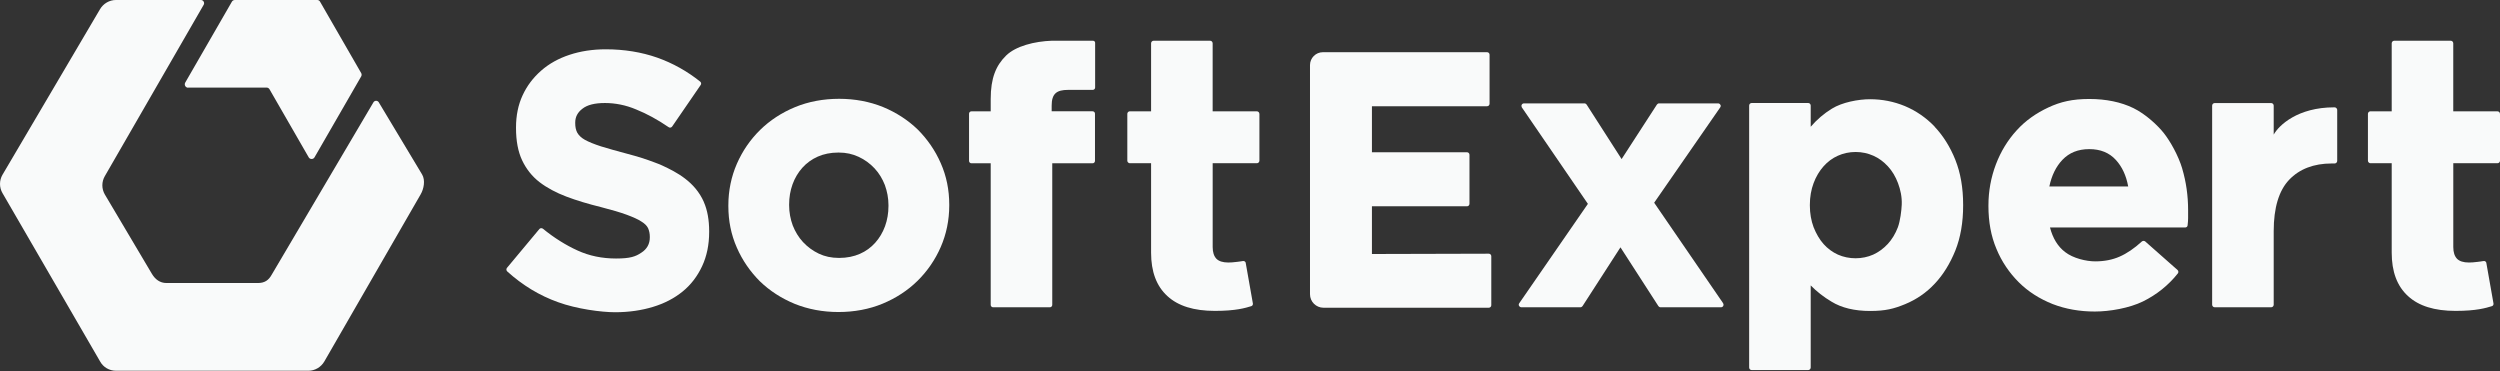
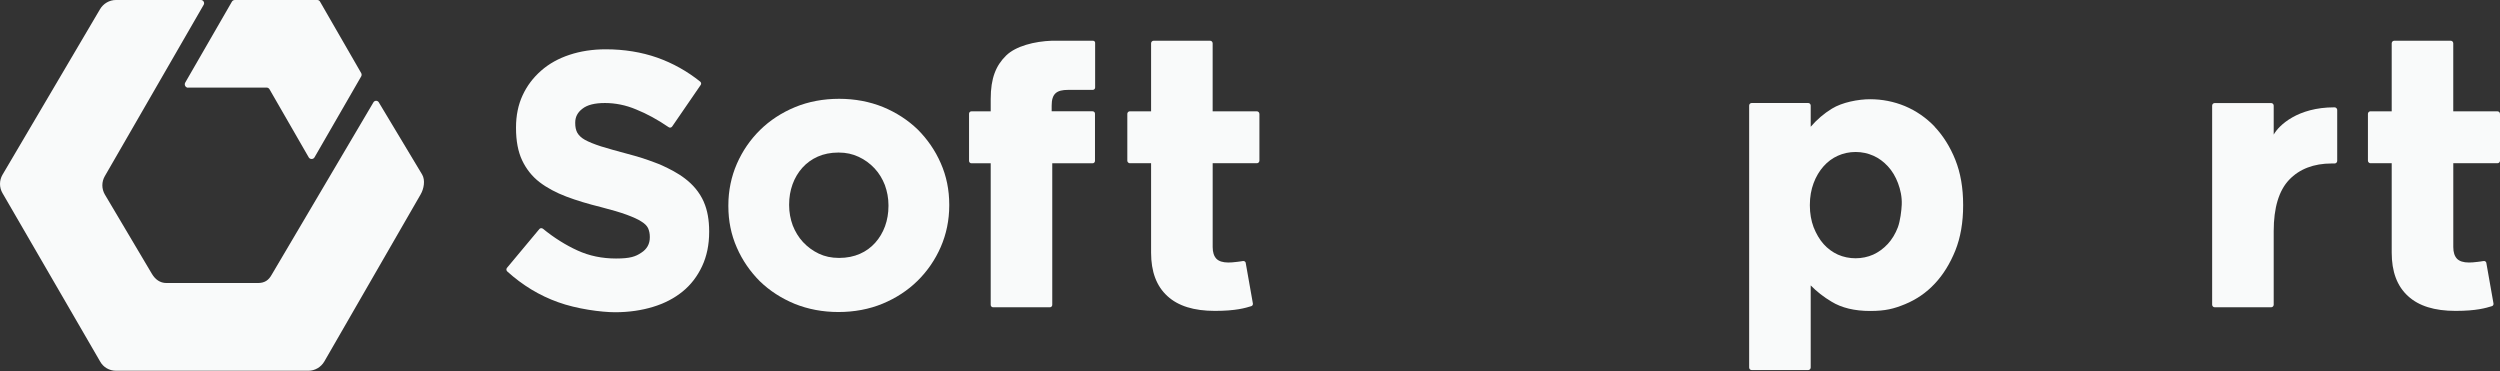
<svg xmlns="http://www.w3.org/2000/svg" width="5200" height="772" viewBox="0 0 5200 772" fill="none">
  <rect x="0" y="0" width="5200" height="772" fill="#333333" stroke="none" />
  <g clip-path="url(#clip0_1354_1130)">
    <path d="M1463.95 420.12C1471.45 437.112 1475.05 457.7 1475.05 480.893V482.536C1475.05 508.986 1470.15 532.831 1460.35 553.76C1450.55 574.659 1437.16 592.302 1419.86 606.349C1402.55 620.395 1381.96 631.185 1358.12 638.35C1334.59 645.543 1308.13 649.451 1279.39 649.451C1250.65 649.451 1199.36 642.598 1160.82 628.551C1122.27 614.845 1086.68 593.265 1054.99 564.521C1053.03 562.567 1052.69 559.622 1054.34 557.328L1121.96 476.306C1123.6 474.352 1126.86 474.012 1129.16 475.654C1152.35 494.6 1176.85 509.949 1201.34 521.051C1225.53 532.152 1252.29 537.702 1281.37 537.702C1310.46 537.702 1321.87 533.794 1333.96 525.61C1345.71 518.105 1351.61 507.316 1351.61 493.92V492.278C1351.61 485.736 1350.3 479.874 1348.01 474.635C1345.71 469.736 1341.16 465.148 1334.3 460.928C1327.11 456.029 1316.35 451.441 1303.26 446.542C1289.87 441.643 1271.91 436.404 1250.33 430.853C1223.88 424.311 1199.7 417.146 1178.15 408.962C1156.6 400.778 1137.65 390.668 1122.3 378.915C1106.61 366.822 1094.55 351.473 1086.05 333.519C1077.56 315.564 1073.31 293.022 1073.31 266.543V264.901C1073.31 240.404 1077.87 217.862 1087.02 198.265C1096.16 178.328 1109.22 161.364 1125.56 146.978C1141.9 132.592 1161.81 121.491 1184.69 113.986C1207.23 106.481 1232.72 102.545 1259.82 102.545C1298.36 102.545 1334.3 108.435 1366.95 119.848C1399.3 131.289 1429.68 148.281 1456.47 169.832C1458.43 171.474 1459.08 174.391 1457.46 176.685L1398.02 263.258C1396.38 265.552 1393.12 266.203 1390.83 264.561C1367.97 248.872 1345.09 236.468 1323.2 227.66C1301.65 218.513 1279.42 214.265 1258.21 214.265C1237 214.265 1221.31 218.173 1211.17 226.358C1201.37 233.862 1196.47 243.349 1196.47 254.79V256.433C1196.47 263.938 1197.77 270.48 1200.72 276.03C1203.66 281.269 1208.87 286.48 1216.41 290.728C1224.56 295.287 1236.01 299.875 1250.05 304.435C1264.75 308.994 1283.38 314.233 1305.59 320.124C1326.03 325.419 1344.89 331.508 1362.08 338.05C1367.15 339.976 1372.11 341.788 1376.81 343.969C1407.51 358.1 1445.46 377.98 1464.03 420.091L1463.95 420.12Z" fill="#F9FAFA" />
    <path d="M391.291 182.151H554.496C557.073 182.151 559.367 183.595 560.528 185.606L642.117 327.26C644.694 331.848 651.604 331.848 654.181 327.26L751.288 158.901C752.449 156.89 752.449 154.03 751.288 152.019L665.678 3.455C664.517 1.161 662.223 0 659.646 0H488.398C485.821 0 483.527 1.444 482.366 3.455L385.259 171.814C382.682 176.402 385.825 182.434 391.291 182.434V182.151Z" fill="#F9FAFA" />
    <path d="M787.905 212.906L878.075 363.084C884.956 374.865 881.728 392.763 874.818 404.544L674.571 751.911C667.689 763.692 655.03 771.169 641.522 771.169H241.311C227.519 771.169 214.888 763.975 208.262 751.911L5.182 401.684C-1.699 389.903 -1.699 375.262 5.182 363.481L207.979 19.257C214.86 7.476 227.519 0 241.027 0H418.024C422.895 0 426.067 5.466 423.773 9.77L218.06 366.313C211.179 378.094 211.179 392.735 218.06 404.516L315.734 569.222C322.616 581.003 332.698 588.678 346.206 588.678H536.4C550.191 588.678 558.687 583.184 565.286 571.12L776.719 212.878C779.296 208.573 785.328 208.573 787.934 212.878L787.905 212.906Z" fill="#F9FAFA" />
    <path d="M2188.39 84.675C2151.46 85.922 2112.61 95.947 2092.59 115.657C2071.63 136.302 2060.67 162.356 2060.67 205.826V231.569H2020.63C2017.82 231.569 2015.61 233.749 2015.61 236.581V334.624C2015.61 337.427 2017.79 339.636 2020.63 339.636H2060.67V634.131C2060.67 636.934 2062.85 639.143 2065.68 639.143H2183.69C2186.49 639.143 2188.7 636.963 2188.7 634.131V339.636H2272.56C2275.36 339.636 2277.57 337.455 2277.57 334.624V236.496C2277.57 233.693 2275.39 231.484 2272.56 231.484H2187.46V219.59C2187.46 194.555 2198.1 186.966 2221.55 186.966H2272.87C2275.67 186.966 2277.88 184.785 2277.88 181.953V89.065C2277.88 86.261 2275.67 84.675 2272.87 84.675H2188.39Z" fill="#F9FAFA" />
    <path d="M1908.85 269.403C1888.46 249.693 1864.33 234.061 1836.46 222.506C1808.6 211.292 1778.01 205.515 1745.39 205.515C1712.76 205.515 1681.5 211.292 1653.63 222.846C1625.77 234.401 1601.3 250.373 1580.91 270.423C1560.52 290.473 1544.21 314.262 1532.65 340.769C1521.1 367.276 1514.98 396.501 1514.98 427.087V428.786C1514.98 459.371 1520.76 488.257 1532.65 515.104C1544.21 541.611 1560.52 565.059 1580.57 585.109C1600.96 604.82 1625.09 620.452 1652.95 632.007C1680.82 643.221 1711.4 648.998 1744.03 648.998C1776.65 648.998 1807.92 643.221 1835.78 631.667C1863.65 620.112 1888.12 604.14 1908.51 584.09C1928.9 564.04 1945.21 540.251 1956.76 513.744C1968.32 487.237 1974.44 458.011 1974.44 427.426V425.727C1974.44 395.142 1968.66 366.256 1956.76 339.409C1945.21 312.902 1928.9 289.454 1908.85 269.403ZM1848.02 428.418C1848.02 443.37 1845.64 457.303 1840.88 470.557C1836.12 483.471 1829.33 495.025 1820.49 504.88C1811.66 514.735 1801.12 522.552 1788.55 527.989C1776.31 533.426 1761.7 536.485 1745.39 536.485C1729.08 536.485 1715.48 533.426 1703.25 527.649C1691.01 521.872 1679.8 513.716 1670.28 503.521C1661.11 493.666 1653.97 481.771 1648.88 468.858C1644.12 455.944 1641.4 441.671 1641.4 427.058V425.359C1641.4 410.406 1643.78 396.473 1648.54 383.22C1653.29 370.306 1660.09 358.752 1668.93 348.896C1677.76 339.041 1688.64 331.225 1700.87 325.788C1713.1 320.35 1727.72 317.292 1744.03 317.292C1760.34 317.292 1773.25 320.35 1785.83 326.127C1798.4 331.905 1809.62 340.061 1819.13 350.256C1828.65 360.451 1835.44 372.005 1840.54 384.919C1845.3 398.172 1848.02 412.105 1848.02 426.718V428.418Z" fill="#F9FAFA" />
    <path d="M4729.3 280.051V219.759C4729.3 216.701 4726.92 214.35 4723.89 214.35H4606.68C4603.62 214.35 4601.27 216.729 4601.27 219.759V633.734C4601.27 636.792 4603.65 639.143 4606.68 639.143H4723.89C4726.95 639.143 4729.3 636.764 4729.3 633.734V480.61C4729.3 432.156 4740.15 396.246 4761.47 373.902C4782.83 351.53 4812.62 340.032 4849.89 340.032H4855.97C4859.03 340.032 4861.38 337.653 4861.38 334.623V228.652C4861.38 226.159 4859.37 223.951 4856.94 223.356C4856.74 223.299 4855.78 223.271 4854.87 223.271C4779.51 223.271 4740.09 260.426 4729.24 280.08L4729.3 280.051Z" fill="#F9FAFA" />
-     <path d="M2853.62 528.414V429.097H3051.26C3054.2 429.097 3056.5 426.803 3056.5 423.858V321.936C3056.5 318.991 3054.2 316.697 3051.26 316.697H2853.62V220.977H3093.06C3096 220.977 3098.3 218.683 3098.3 215.738V113.816C3098.3 110.871 3096 108.577 3093.06 108.577H2751.58C2736.88 108.577 2724.79 120.669 2724.79 135.367V611.985C2724.79 627.674 2737.53 640.078 2752.88 640.078H3096.65C3099.6 640.078 3101.89 637.784 3101.89 634.839V532.917C3101.89 529.971 3099.6 527.677 3096.65 527.677L2853.62 528.329V528.414Z" fill="#F9FAFA" />
-     <path d="M3440.68 421.649L3578.23 223.13C3579.25 221.43 3579.59 219.391 3578.23 217.721C3577.21 216.021 3575.51 215.002 3573.5 215.002H3450.87C3449.17 215.002 3447.48 216.021 3446.46 217.381L3372.94 330.885L3300.1 217.381C3299.08 216.021 3297.38 215.002 3295.68 215.002H3170C3167.96 215.002 3166.26 216.021 3165.27 217.721C3164.25 219.42 3164.59 221.459 3165.27 223.13L3302.82 424.028L3159.86 631.016C3158.84 632.715 3158.5 634.754 3159.86 636.425C3160.88 638.124 3162.58 639.143 3164.59 639.143H3287.22C3288.91 639.143 3290.61 638.124 3291.63 636.764L3370.56 514.452L3449.49 636.764C3450.51 638.124 3452.2 639.143 3453.9 639.143H3579.59C3581.62 639.143 3583.32 638.124 3584.32 636.425C3585.14 635.065 3585.14 633.451 3584.66 632.035C3584.34 631.129 3583.35 629.628 3583.35 629.628L3440.65 421.621L3440.68 421.649Z" fill="#F9FAFA" />
    <path d="M4067.08 332.386C4056.23 305.284 4041.68 282.261 4024.06 263.626V263.287C4006.11 244.652 3985.43 230.436 3962.07 220.609C3939.05 211.122 3914.63 206.393 3889.91 206.393C3865.19 206.393 3831.63 212.821 3810.3 226.046C3793.71 236.213 3779.13 248.73 3766.27 263.655V219.618C3766.27 216.559 3763.89 214.209 3760.86 214.209H3643.64C3640.59 214.209 3638.24 216.588 3638.24 219.618V764.372C3638.24 767.431 3640.61 769.781 3643.64 769.781H3760.86C3763.92 769.781 3766.27 767.402 3766.27 764.372V593.634C3778.47 606.179 3793.03 617.677 3809.63 627.504C3830.64 640.389 3857.74 646.818 3889.91 646.818C3922.08 646.818 3939.73 642.088 3962.75 632.601C3985.77 623.114 4006.79 608.898 4024.4 589.924C4042.02 571.29 4056.23 547.926 4067.08 521.164C4077.92 494.062 4083.33 462.543 4083.33 427.653V425.954C4083.33 390.724 4077.92 359.545 4067.08 332.443V332.386ZM3955.61 425.897C3955.07 437.82 3952.55 459.428 3947.48 472.993C3942.42 486.218 3935.28 498.055 3926.47 507.542C3917.66 517.029 3907.5 524.477 3896.31 529.575C3873.63 539.742 3845.51 539.742 3822.79 529.575C3811.61 524.506 3801.44 517.029 3792.97 507.542C3784.51 498.055 3777.74 486.189 3772.3 472.653C3767.23 459.088 3764.51 443.852 3764.51 427.596V425.897C3764.51 409.642 3767.23 394.378 3772.3 380.841C3777.37 367.276 3784.51 355.438 3792.97 345.951C3801.44 336.464 3811.27 329.016 3822.79 323.919C3833.98 318.849 3846.5 316.131 3859.72 316.131C3872.95 316.131 3885.13 318.849 3896.65 323.919C3908.18 328.988 3918 336.464 3926.81 345.951C3935.62 355.438 3942.73 367.304 3947.82 380.841C3952.89 394.406 3956.35 409.642 3955.61 425.897Z" fill="#F9FAFA" />
-     <path d="M4539.11 350.879C4530.98 323.437 4513.96 293.617 4501.16 277.361C4488.39 261.134 4463.21 237.374 4437.47 224.857C4411.73 212.311 4380.55 205.883 4345.66 205.883C4310.77 205.883 4286.04 211.632 4260.61 223.497C4235.21 235.363 4212.84 250.939 4194.54 271.272C4176.25 291.266 4161.69 314.969 4151.53 341.731C4141.36 368.493 4135.95 397.294 4135.95 427.115V428.814C4135.95 461.325 4141.36 491.145 4152.55 517.567C4163.39 543.989 4179.31 567.381 4198.96 587.007C4218.62 606.66 4242.32 621.556 4269.42 632.403C4296.52 642.909 4326 647.979 4357.15 647.979C4388.31 647.979 4428.97 640.87 4457.43 626.966C4485.56 613.089 4510.28 593.435 4529.93 568.684C4531.63 566.645 4531.29 563.275 4529.25 561.576L4462.16 502.303C4460.12 500.604 4457.09 500.604 4455.06 502.303C4439.14 516.859 4423.54 527.366 4408.64 533.823C4394.08 540.251 4377.12 543.65 4358.17 543.65C4339.23 543.65 4312.1 537.221 4295.5 524.336C4280.27 512.81 4269.76 495.535 4263.98 473.191H4545.17C4547.89 473.191 4550.24 471.152 4550.24 468.461C4550.92 462.712 4551.26 457.955 4551.26 453.565V436.97C4551.26 407.149 4547.18 378.349 4539.05 350.907L4539.11 350.879ZM4262.65 387.779C4267.38 365.067 4276.53 346.461 4289.75 332.556C4303.97 317.66 4322.27 310.183 4345.66 310.183C4369.05 310.183 4387.32 317.632 4401.22 332.896C4414.11 347.112 4422.57 365.406 4426.62 387.779H4262.65Z" fill="#F9FAFA" />
    <path d="M2619.53 236.61C2619.53 236.61 2619.47 236.411 2619.47 236.327C2619.16 233.58 2616.95 231.541 2614.12 231.541H2522.31V90.113C2522.31 87.054 2519.93 84.704 2516.9 84.704H2399.68C2396.62 84.704 2394.27 87.083 2394.27 90.113V231.512H2350.24C2348.34 231.512 2346.7 232.447 2345.73 233.891C2345.17 234.741 2344.83 235.788 2344.83 236.95V334.085C2344.83 335.218 2345.17 336.266 2345.73 337.144C2346.7 338.588 2348.34 339.523 2350.24 339.523H2394.27V525.695C2394.27 565.003 2405.46 595.135 2428.14 615.808C2450.52 636.481 2483.37 646.648 2527.06 646.648C2570.76 646.648 2590.41 640.559 2602.62 636.821C2605 636.141 2606.36 633.763 2606.02 631.412L2591.12 547.048C2591.12 544.329 2587.72 542.319 2585.03 542.97C2581.97 543.65 2577.93 543.99 2573.17 544.669C2565.38 545.689 2559.29 546.029 2554.87 546.029C2543.35 546.029 2535.22 543.31 2530.15 538.241C2525.08 532.832 2522.36 525.016 2522.36 513.858V339.523H2614.17C2617.23 339.523 2619.58 337.144 2619.58 334.114V333.774V236.638L2619.53 236.61Z" fill="#F9FAFA" />
    <path d="M5200 236.61C5200 236.61 5199.94 236.411 5199.94 236.327C5199.63 233.58 5197.42 231.541 5194.59 231.541H5102.78V90.113C5102.78 87.054 5100.4 84.704 5097.37 84.704H4980.16C4977.1 84.704 4974.75 87.083 4974.75 90.113V231.512H4930.71C4928.81 231.512 4927.17 232.447 4926.21 233.891C4925.64 234.741 4925.3 235.788 4925.3 236.95V334.085C4925.3 335.218 4925.64 336.266 4926.21 337.144C4927.17 338.588 4928.81 339.523 4930.71 339.523H4974.75V525.695C4974.75 565.003 4985.93 595.135 5008.62 615.808C5030.99 636.481 5063.84 646.648 5107.54 646.648C5151.23 646.648 5170.89 640.559 5183.09 636.821C5185.47 636.141 5186.83 633.763 5186.49 631.412L5171.6 547.048C5171.6 544.329 5168.2 542.319 5165.51 542.97C5162.45 543.65 5158.4 543.99 5153.64 544.669C5145.85 545.689 5139.76 546.029 5135.35 546.029C5123.82 546.029 5115.69 543.31 5110.62 538.241C5105.55 532.832 5102.84 525.016 5102.84 513.858V339.523H5194.65C5197.71 339.523 5200.06 337.144 5200.06 334.114V333.774V236.638L5200 236.61Z" fill="#F9FAFA" />
  </g>
  <defs>
    <clipPath id="clip0_1354_1130">
      <rect width="5200" height="771.14" fill="white" />
    </clipPath>
  </defs>
</svg>